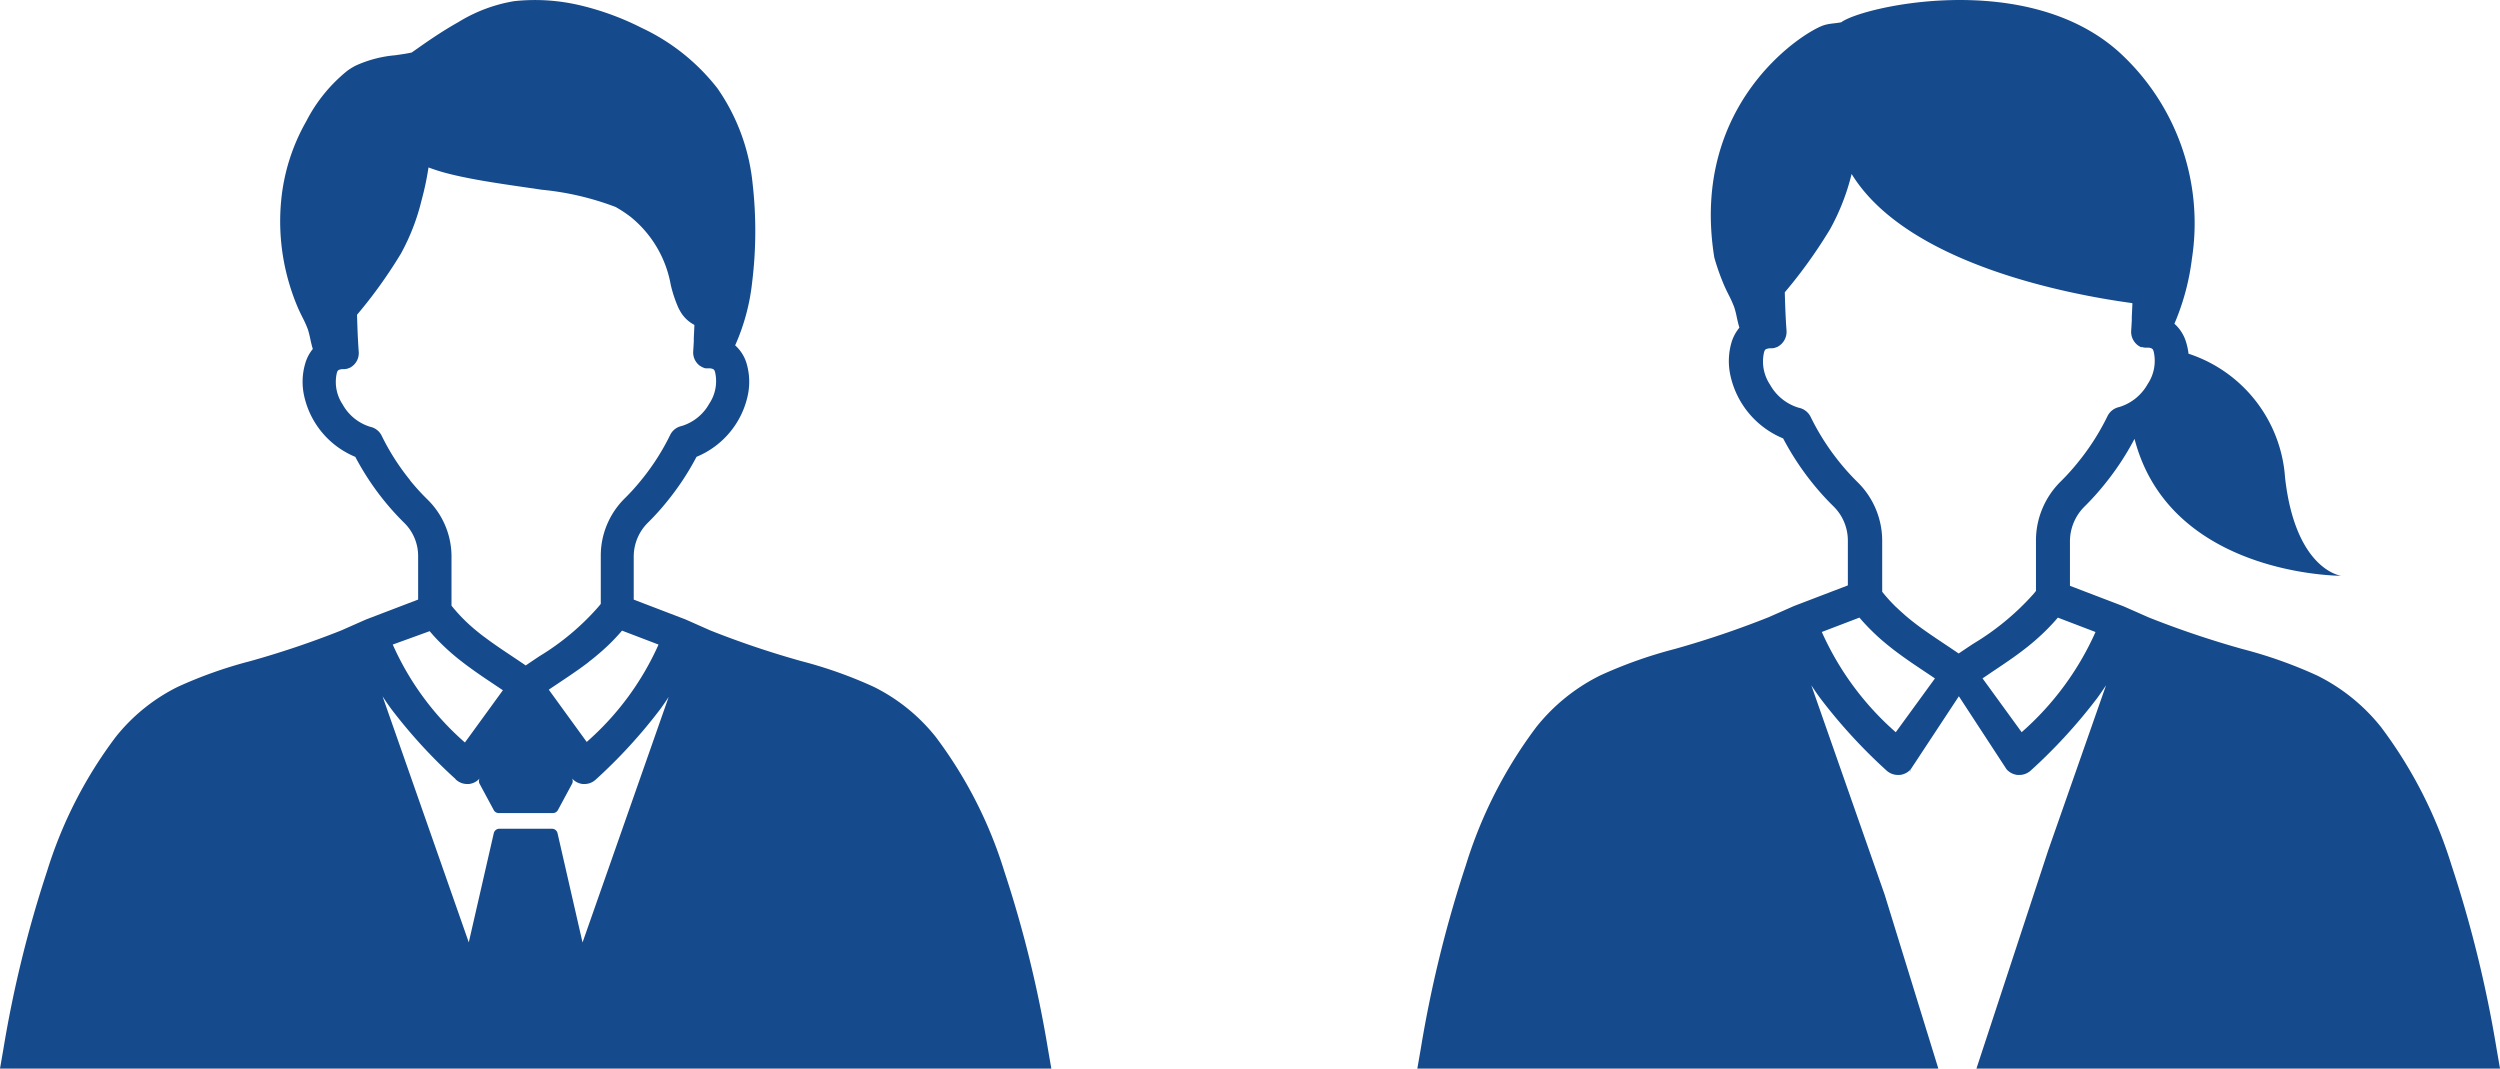
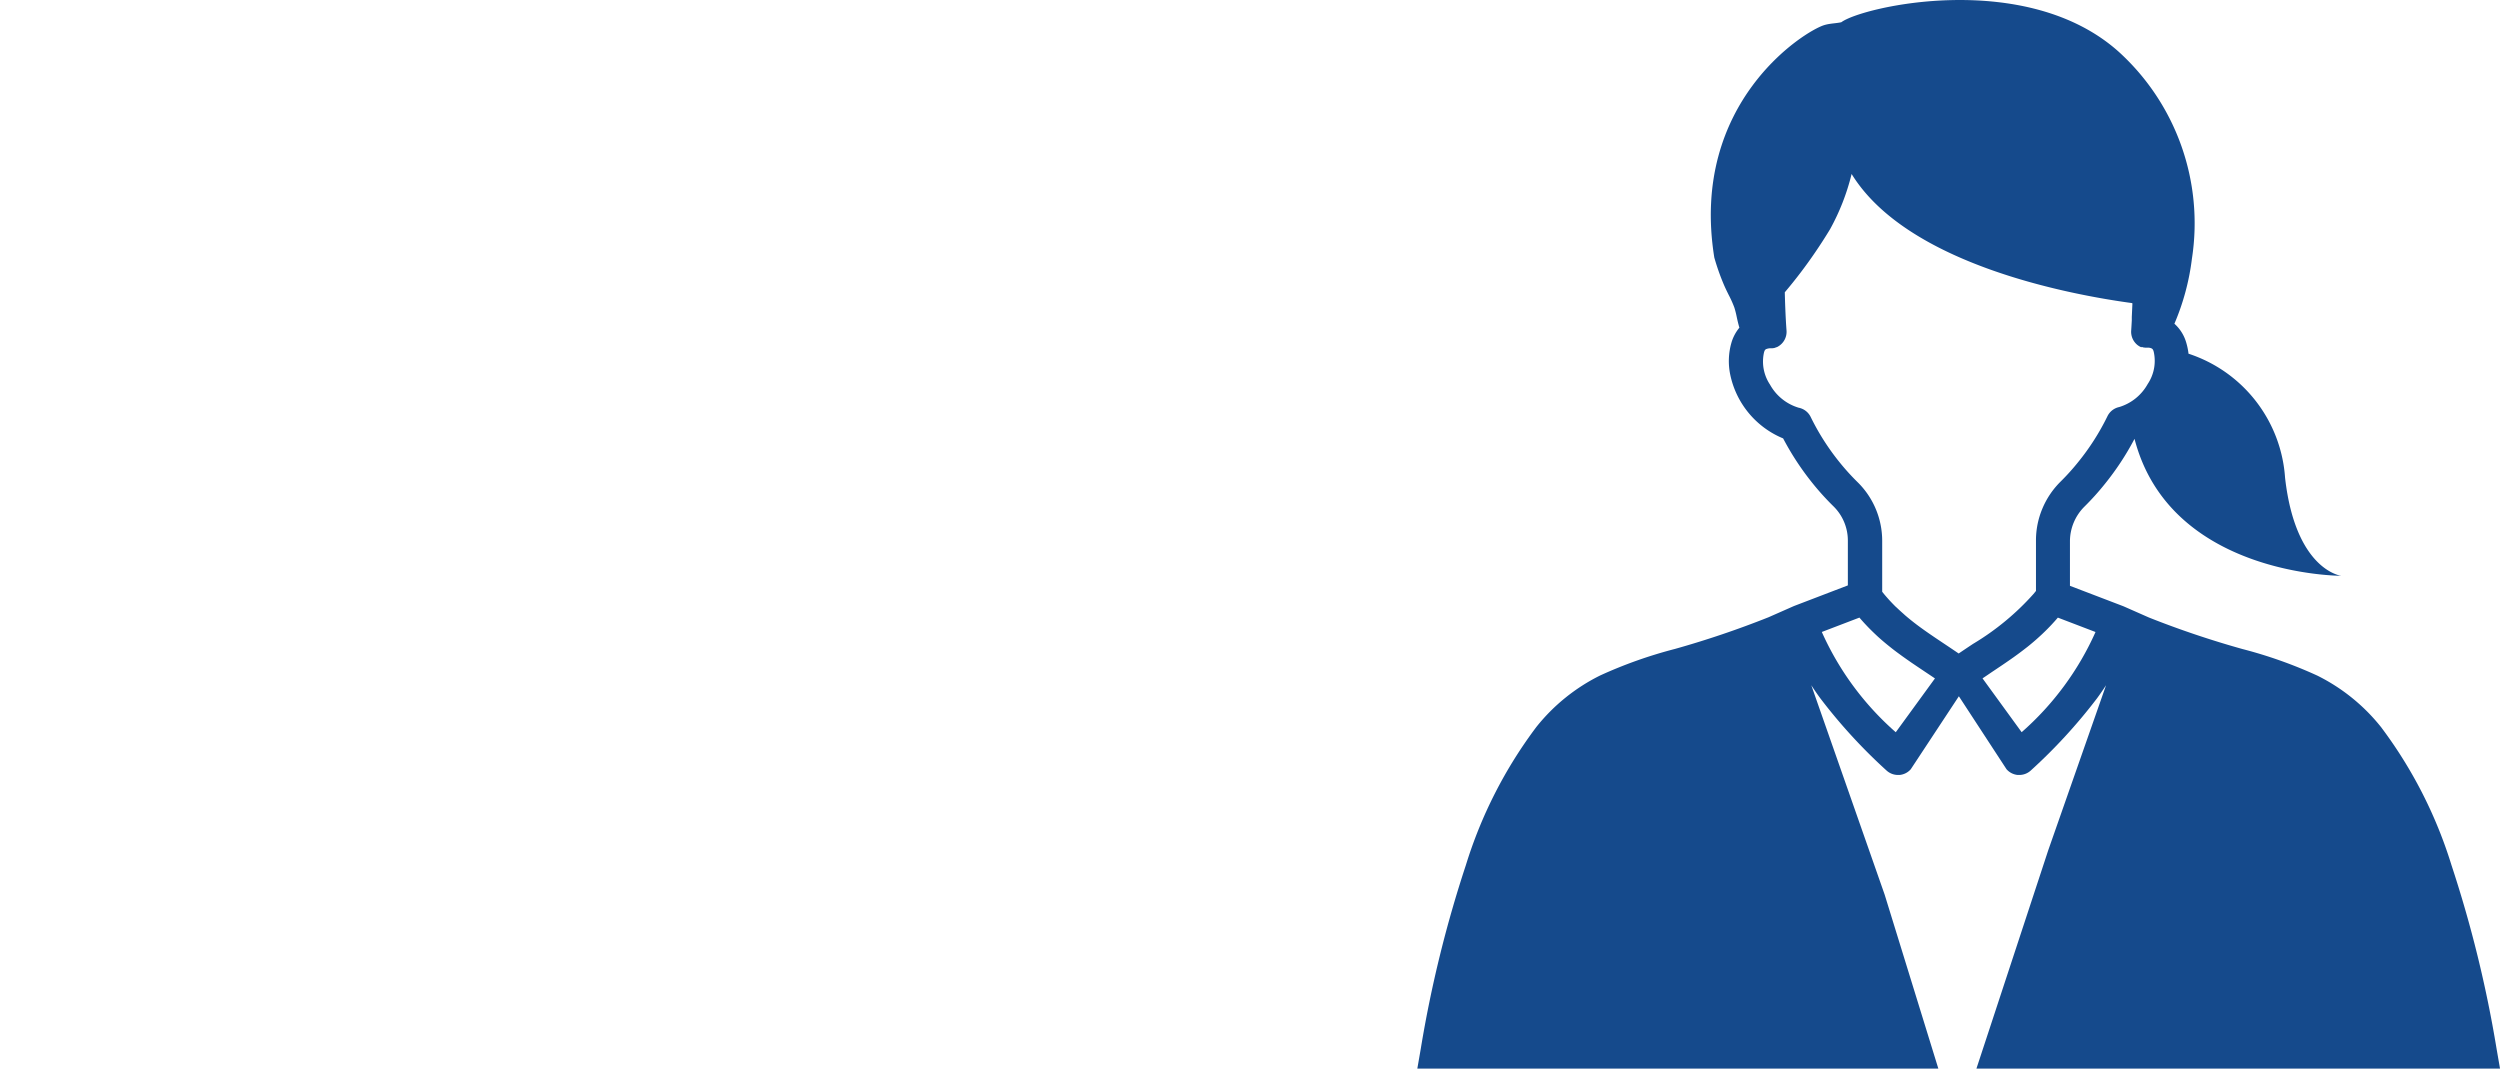
<svg xmlns="http://www.w3.org/2000/svg" width="131.129" height="56.05" viewBox="0 0 131.129 56.05">
  <defs>
    <clipPath id="clip-path">
      <rect id="長方形_2337" data-name="長方形 2337" width="55.144" height="56.05" transform="translate(0 0)" fill="#154a8c" />
    </clipPath>
    <clipPath id="clip-path-2">
      <rect id="長方形_2356" data-name="長方形 2356" width="56.789" height="56.05" transform="translate(0 0)" fill="#154a8c" />
    </clipPath>
  </defs>
  <g id="icon_num_07" transform="translate(-773 -6621)">
    <g id="グループ_851" data-name="グループ 851" transform="translate(773 6621.001)">
      <g id="グループ_805" data-name="グループ 805" transform="translate(0 -0.001)" clip-path="url(#clip-path)">
-         <path id="パス_416" data-name="パス 416" d="M54.969,55.035a61.813,61.813,0,0,0-2.295-9.345A22.941,22.941,0,0,0,49.08,38.65a9.616,9.616,0,0,0-3.251-2.626,22.973,22.973,0,0,0-3.794-1.347,47.889,47.889,0,0,1-4.772-1.608L35.98,32.5h0l-.04-.017-2.7-1.033V29.181a2.5,2.5,0,0,1,.738-1.761,13.325,13.325,0,0,0,1.044-1.16,14.032,14.032,0,0,0,1.512-2.3,4.507,4.507,0,0,0,2.7-3.28A3.4,3.4,0,0,0,39.17,19.1a2.057,2.057,0,0,0-.61-.987,11,11,0,0,0,.892-3.316,22.032,22.032,0,0,0,.024-5.166,10.584,10.584,0,0,0-1.846-5,10.882,10.882,0,0,0-3.97-3.167A14.459,14.459,0,0,0,30.448.283a10.26,10.26,0,0,0-3.47-.225,8.1,8.1,0,0,0-2.934,1.1c-.893.5-1.688,1.061-2.163,1.394-.1.071-.213.149-.284.2-.263.061-.556.1-.864.145a6.289,6.289,0,0,0-2.1.555l0,0a3.685,3.685,0,0,0-.408.253,8.2,8.2,0,0,0-2.16,2.654,10.341,10.341,0,0,0-1.312,4.109,11.472,11.472,0,0,0,.377,4.267v0a11.675,11.675,0,0,0,.484,1.378c.081.189.168.365.253.536a5.434,5.434,0,0,1,.282.628,4.607,4.607,0,0,1,.123.483c.037.17.077.354.135.544A2.134,2.134,0,0,0,16,19.1a3.4,3.4,0,0,0-.064,1.583,4.508,4.508,0,0,0,2.7,3.279,14.072,14.072,0,0,0,1.514,2.3,13.516,13.516,0,0,0,1.046,1.154,2.441,2.441,0,0,1,.736,1.757v2.274l-2.723,1.041h0l-.04.017h0l-1.283.567a47.892,47.892,0,0,1-4.772,1.608,22.973,22.973,0,0,0-3.794,1.347,9.615,9.615,0,0,0-3.25,2.626A22.942,22.942,0,0,0,2.47,45.691,61.815,61.815,0,0,0,.176,55.035L0,56.049H55.144ZM28.784,36.173l.076-.051.111-.075.286-.191c.334-.223.663-.442.986-.67l0,0,.1-.068.014-.01.087-.063.023-.016.081-.059.029-.021.075-.056.034-.025.071-.053.038-.028.067-.051L30.9,34.7l.065-.05.043-.033.062-.049.045-.036.06-.049.046-.038.059-.049.047-.04.057-.048.049-.041.056-.048.049-.043.055-.048.05-.045.053-.048.051-.047.053-.049.051-.048.052-.049.052-.05.051-.05.052-.052.05-.05.053-.054.049-.051.053-.056.048-.051.054-.058.048-.052.054-.06.047-.053.054-.062.046-.053.012-.014,1.915.732a14.8,14.8,0,0,1-3.767,5.107Zm7.648-19.682a.866.866,0,0,0,.011.091h0a.871.871,0,0,1-.011-.091M21.5,25.174a12.171,12.171,0,0,1-1.479-2.318.866.866,0,0,0-.6-.47,2.482,2.482,0,0,1-1.449-1.174,2.12,2.12,0,0,1-.308-1.637c.024-.084.042-.144.123-.181l.008,0a.59.59,0,0,1,.166-.035l.045,0,.035,0h.008l.032,0h.011l.029-.005.014,0,.025-.006.017,0,.021-.006.02-.006.017-.006.024-.008.013-.005.027-.011.009,0,.03-.014.005,0,.032-.017h0a.865.865,0,0,0,.441-.82c-.047-.63-.074-1.362-.089-1.947a24.252,24.252,0,0,0,1.54-2.024c.247-.361.506-.76.769-1.195A11.368,11.368,0,0,0,22.113,10.5q.024-.088.046-.177c.1-.375.225-.932.317-1.542l.08.03a9.293,9.293,0,0,0,.891.277l.124.032h0c1.136.287,2.569.5,3.955.7l.626.092.254.038h0a14.85,14.85,0,0,1,3.883.905,6.685,6.685,0,0,1,.8.529,5.918,5.918,0,0,1,2.092,3.55,6.724,6.724,0,0,0,.406,1.218q.037.076.079.148a1.8,1.8,0,0,0,.756.74v.019c-.009.213-.019.44-.031.668v.023l0,.065v.024l0,.066h0c-.009.177-.02.353-.031.524a.865.865,0,0,0,.326.738l0,0,.03.023.007,0,.028.019.01.006.027.016.011.006.026.014.013.006.025.012.014.006.025.011.015.006.025.009.016.005.025.008.016,0,.025.006.017,0,.025,0,.018,0,.024,0,.018,0,.024,0h.036l.048,0,.018,0,.059.009c.151.032.171.1.2.207a2.119,2.119,0,0,1-.308,1.635,2.483,2.483,0,0,1-1.452,1.174.866.866,0,0,0-.6.47,12.167,12.167,0,0,1-1.478,2.319,11.594,11.594,0,0,1-.91,1.011l0,0a4.222,4.222,0,0,0-.923,1.368,4.171,4.171,0,0,0-.328,1.624v2.536l-.037.047-.021.026-.068.082A13.2,13.2,0,0,1,28.3,34.415c-.237.158-.478.319-.724.488l-.182-.124,0,0c-.182-.123-.361-.243-.537-.36-.508-.339-.985-.657-1.438-1L25.39,33.4l-.078-.059-.04-.031-.056-.043-.051-.041-.044-.035-.062-.05-.032-.026-.072-.059-.022-.018-.076-.064-.018-.015-.079-.069-.013-.011-.081-.072-.011-.009-.085-.078-.006-.005-.086-.081,0,0-.085-.082,0,0-.086-.085,0,0-.085-.086,0,0-.084-.088,0,0-.081-.088-.007-.007-.08-.089-.007-.008-.078-.09-.009-.01-.076-.089-.011-.012,0,0-.107-.133v-2.57a4.187,4.187,0,0,0-1.254-2.992,11.772,11.772,0,0,1-.911-1m1.019,7.9.017.02.041.048.059.068.042.048.058.065.043.047.058.063.044.047.058.06.045.046.057.058.046.046.057.057.046.045.057.055.046.044.057.053.047.044.057.052.047.043.057.051.048.042.057.05.048.042.057.048.048.041.057.048.049.04.057.046.049.04.057.045.05.039.057.044.05.039.056.043.051.039.056.042.052.039.055.041.053.039.054.039.055.04.052.038.057.041.049.035.06.043.045.032.065.046.039.027.072.05.029.02.083.057.011.008c.215.147.433.292.652.439l.274.183.167.112.032.022-1.992,2.741A14.8,14.8,0,0,1,20.6,33.807Zm1.374,7.781a.866.866,0,0,0,.594.236c.027,0,.053,0,.08,0a.865.865,0,0,0,.57-.29.3.3,0,0,0,0,.275l.744,1.382a.3.3,0,0,0,.263.157H29a.3.3,0,0,0,.263-.157l.744-1.382a.3.3,0,0,0,0-.275.866.866,0,0,0,.57.29q.04,0,.08,0a.866.866,0,0,0,.594-.236,27.149,27.149,0,0,0,3.364-3.668q.245-.335.459-.666L30.555,49.433,29.243,43.7a.3.3,0,0,0-.291-.232H26.191a.3.3,0,0,0-.291.232l-1.312,5.728L20.065,36.522q.215.332.459.666a27.151,27.151,0,0,0,3.364,3.668" transform="translate(0 0.001)" fill="#154a8c" />
-       </g>
+         </g>
    </g>
    <g id="グループ_850" data-name="グループ 850" transform="translate(847.341 6620.996)">
      <g id="グループ_849" data-name="グループ 849" transform="translate(0 0.004)" clip-path="url(#clip-path-2)">
-         <path id="パス_440" data-name="パス 440" d="M1449.758,2262.867l.032-.155a.307.307,0,0,0-.032.155" transform="translate(-1423.908 -2222.367)" fill="#154a8c" />
        <path id="パス_441" data-name="パス 441" d="M56.608,55.011a63.659,63.659,0,0,0-2.363-9.623,23.625,23.625,0,0,0-3.7-7.251,9.9,9.9,0,0,0-3.347-2.7,23.661,23.661,0,0,0-3.907-1.387,49.318,49.318,0,0,1-4.914-1.655l-1.321-.583h0l-.042-.017-2.783-1.064v-2.34a2.577,2.577,0,0,1,.76-1.814,13.722,13.722,0,0,0,1.075-1.194,14.453,14.453,0,0,0,1.552-2.361c1.864,7.2,10.837,7.183,10.837,7.183s-2.388-.287-2.94-5.135a7.378,7.378,0,0,0-5.065-6.514A3.3,3.3,0,0,0,40.338,18a2.118,2.118,0,0,0-.628-1.016,12.518,12.518,0,0,0,.919-3.414A12.148,12.148,0,0,0,36.8,2.729C31.942-1.633,23.328.354,22.24,1.17c-.271.062-.583.057-.89.149-1.019.3-7.079,4.06-5.773,12.194v0a12.023,12.023,0,0,0,.5,1.419c.083.195.173.376.26.552a5.6,5.6,0,0,1,.29.647,4.746,4.746,0,0,1,.127.5c.038.176.08.364.139.56a2.2,2.2,0,0,0-.421.8,3.5,3.5,0,0,0-.066,1.631,4.642,4.642,0,0,0,2.781,3.377,14.491,14.491,0,0,0,1.559,2.37,13.918,13.918,0,0,0,1.078,1.189,2.514,2.514,0,0,1,.758,1.809v2.342l-2.8,1.072h0l-.042.017h0l-1.321.583A49.318,49.318,0,0,1,13.5,34.045a23.658,23.658,0,0,0-3.907,1.387,9.9,9.9,0,0,0-3.347,2.7,23.625,23.625,0,0,0-3.7,7.251A63.652,63.652,0,0,0,.181,55.011L0,56.054H27.328l-2.816-9.125L20.664,35.945q.221.342.473.686A27.961,27.961,0,0,0,24.6,40.409a.891.891,0,0,0,.612.243q.041,0,.083,0a.891.891,0,0,0,.587-.3l2.523-3.828,2.5,3.828a.891.891,0,0,0,.587.3q.041,0,.083,0a.891.891,0,0,0,.612-.243,27.962,27.962,0,0,0,3.465-3.778q.252-.345.473-.686L33.093,44.6,29.326,56.054H56.789Zm-31.513-16.6a15.243,15.243,0,0,1-3.879-5.259l1.972-.754.018.02.042.049.061.07.044.049.06.067.045.049.06.064.045.048.059.062.046.048.059.06.047.047.059.058.047.046.059.057.048.046.058.055.048.045.058.054.049.044.058.052.049.043.059.051.05.043.059.05.05.042.059.049.05.041.059.048.051.041.059.047.051.041.058.046.052.04.058.045.053.04.057.043.054.04.057.042.055.04.056.041.056.041.054.039.059.042.051.036.062.044.047.033.067.047.04.028.074.052.03.021.085.058.012.008c.222.151.446.3.672.452l.282.188.172.116.033.023Zm3.3-4.13-.188-.128,0,0q-.281-.19-.553-.371c-.523-.349-1.014-.677-1.481-1.03l-.019-.015-.08-.061-.041-.032-.057-.045-.053-.042-.045-.036-.064-.052-.033-.027-.074-.061-.023-.019L25.6,32.29l-.018-.015L25.5,32.2l-.014-.012-.084-.075-.011-.01-.088-.08-.006-.005-.089-.083,0,0-.088-.084-.005,0-.089-.088,0,0-.087-.089,0,0-.087-.091,0,0-.084-.09-.007-.007-.082-.092-.007-.008-.081-.092-.009-.01-.078-.092-.011-.013,0,0-.11-.137V28.375a4.312,4.312,0,0,0-1.291-3.081,12.135,12.135,0,0,1-.938-1.035,12.537,12.537,0,0,1-1.523-2.387A.891.891,0,0,0,20,21.389,2.556,2.556,0,0,1,18.5,20.18a2.183,2.183,0,0,1-.317-1.686c.025-.086.043-.148.127-.186l.008,0a.608.608,0,0,1,.171-.036l.046,0,.036,0h.008l.033,0,.011,0,.029-.006.014,0,.026-.006.017,0,.021-.006.021-.006.017-.006.024-.009.013-.005.028-.011.009,0,.031-.014.005,0,.033-.018h0a.891.891,0,0,0,.454-.845c-.049-.649-.076-1.4-.091-2.005a24.973,24.973,0,0,0,1.586-2.084c.254-.371.521-.782.792-1.23a11.705,11.705,0,0,0,1.115-2.845l.012-.047c2.916,4.744,11.474,6.332,14.7,6.771l.028.015v.02c-.01.22-.02.453-.032.688v.024l0,.067v.025l0,.068h0c-.01.182-.02.364-.032.539a.891.891,0,0,0,.336.76l0,0,.031.023.008.005.029.019.01.006.027.017.012.006.027.014.013.006.026.013.014.006L38,18.2l.015.006.026.009.016.005.025.008.017,0,.025.006.018,0,.025.005.018,0,.025,0,.019,0,.025,0h.037l.049,0,.018,0,.061.009c.156.033.176.1.208.213a2.182,2.182,0,0,1-.317,1.684,2.558,2.558,0,0,1-1.495,1.209.891.891,0,0,0-.618.484,12.53,12.53,0,0,1-1.522,2.388,11.939,11.939,0,0,1-.937,1.041l0,0a4.347,4.347,0,0,0-.951,1.409,4.3,4.3,0,0,0-.338,1.672V31l-.039.048-.022.027-.07.085a13.6,13.6,0,0,1-3.174,2.619c-.244.162-.492.328-.746.5m3.3,4.13-2.052-2.823.078-.053.115-.077.294-.2c.344-.229.682-.455,1.016-.69l0,0,.1-.07.015-.01.09-.065.023-.017.083-.06.03-.022.077-.057.035-.026.073-.055.039-.029.069-.053.042-.032.067-.052.044-.034L32,33.934l.046-.037.062-.05.047-.039.06-.05.049-.041.059-.05.05-.043.058-.05.051-.045.056-.05.052-.047.055-.05.052-.048.054-.05.053-.05.053-.051.054-.052.052-.051.054-.054.052-.052.054-.056.051-.052.055-.058.05-.053.055-.06.049-.053.056-.062.048-.054.056-.064.047-.055L33.6,32.4l1.972.754a15.24,15.24,0,0,1-3.879,5.259" transform="translate(0 -0.004)" fill="#154a8c" />
      </g>
    </g>
  </g>
</svg>